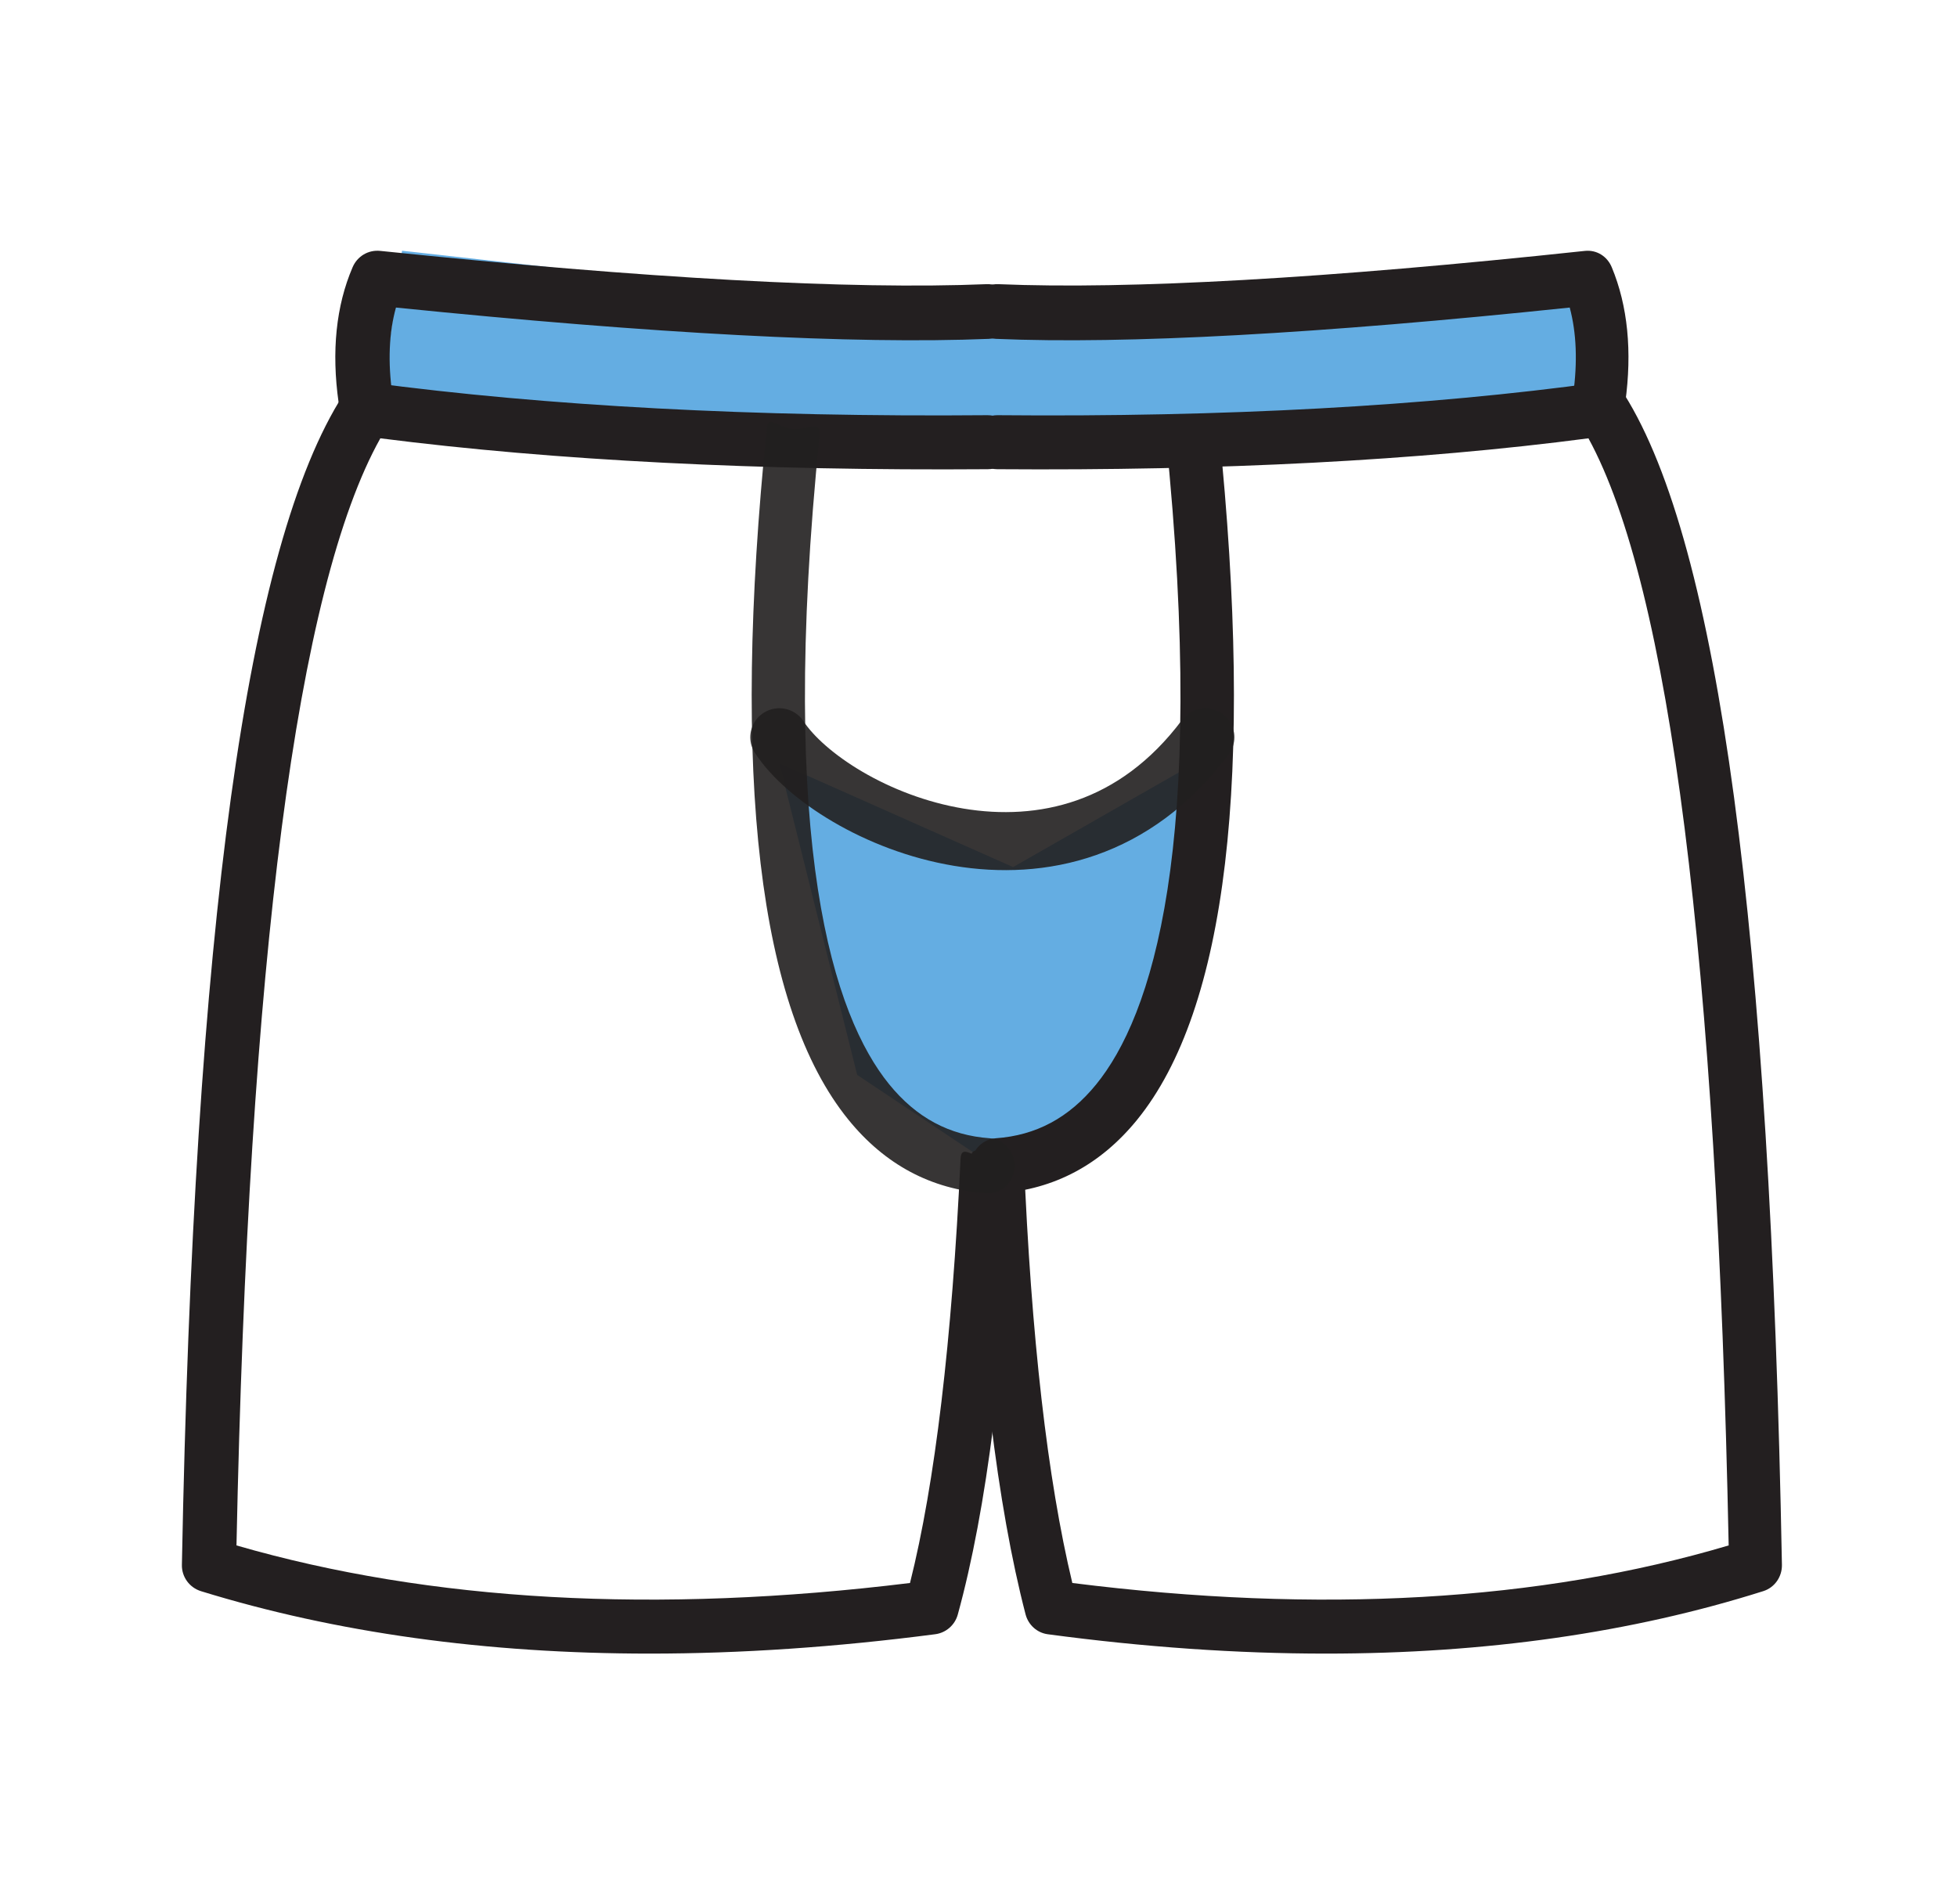
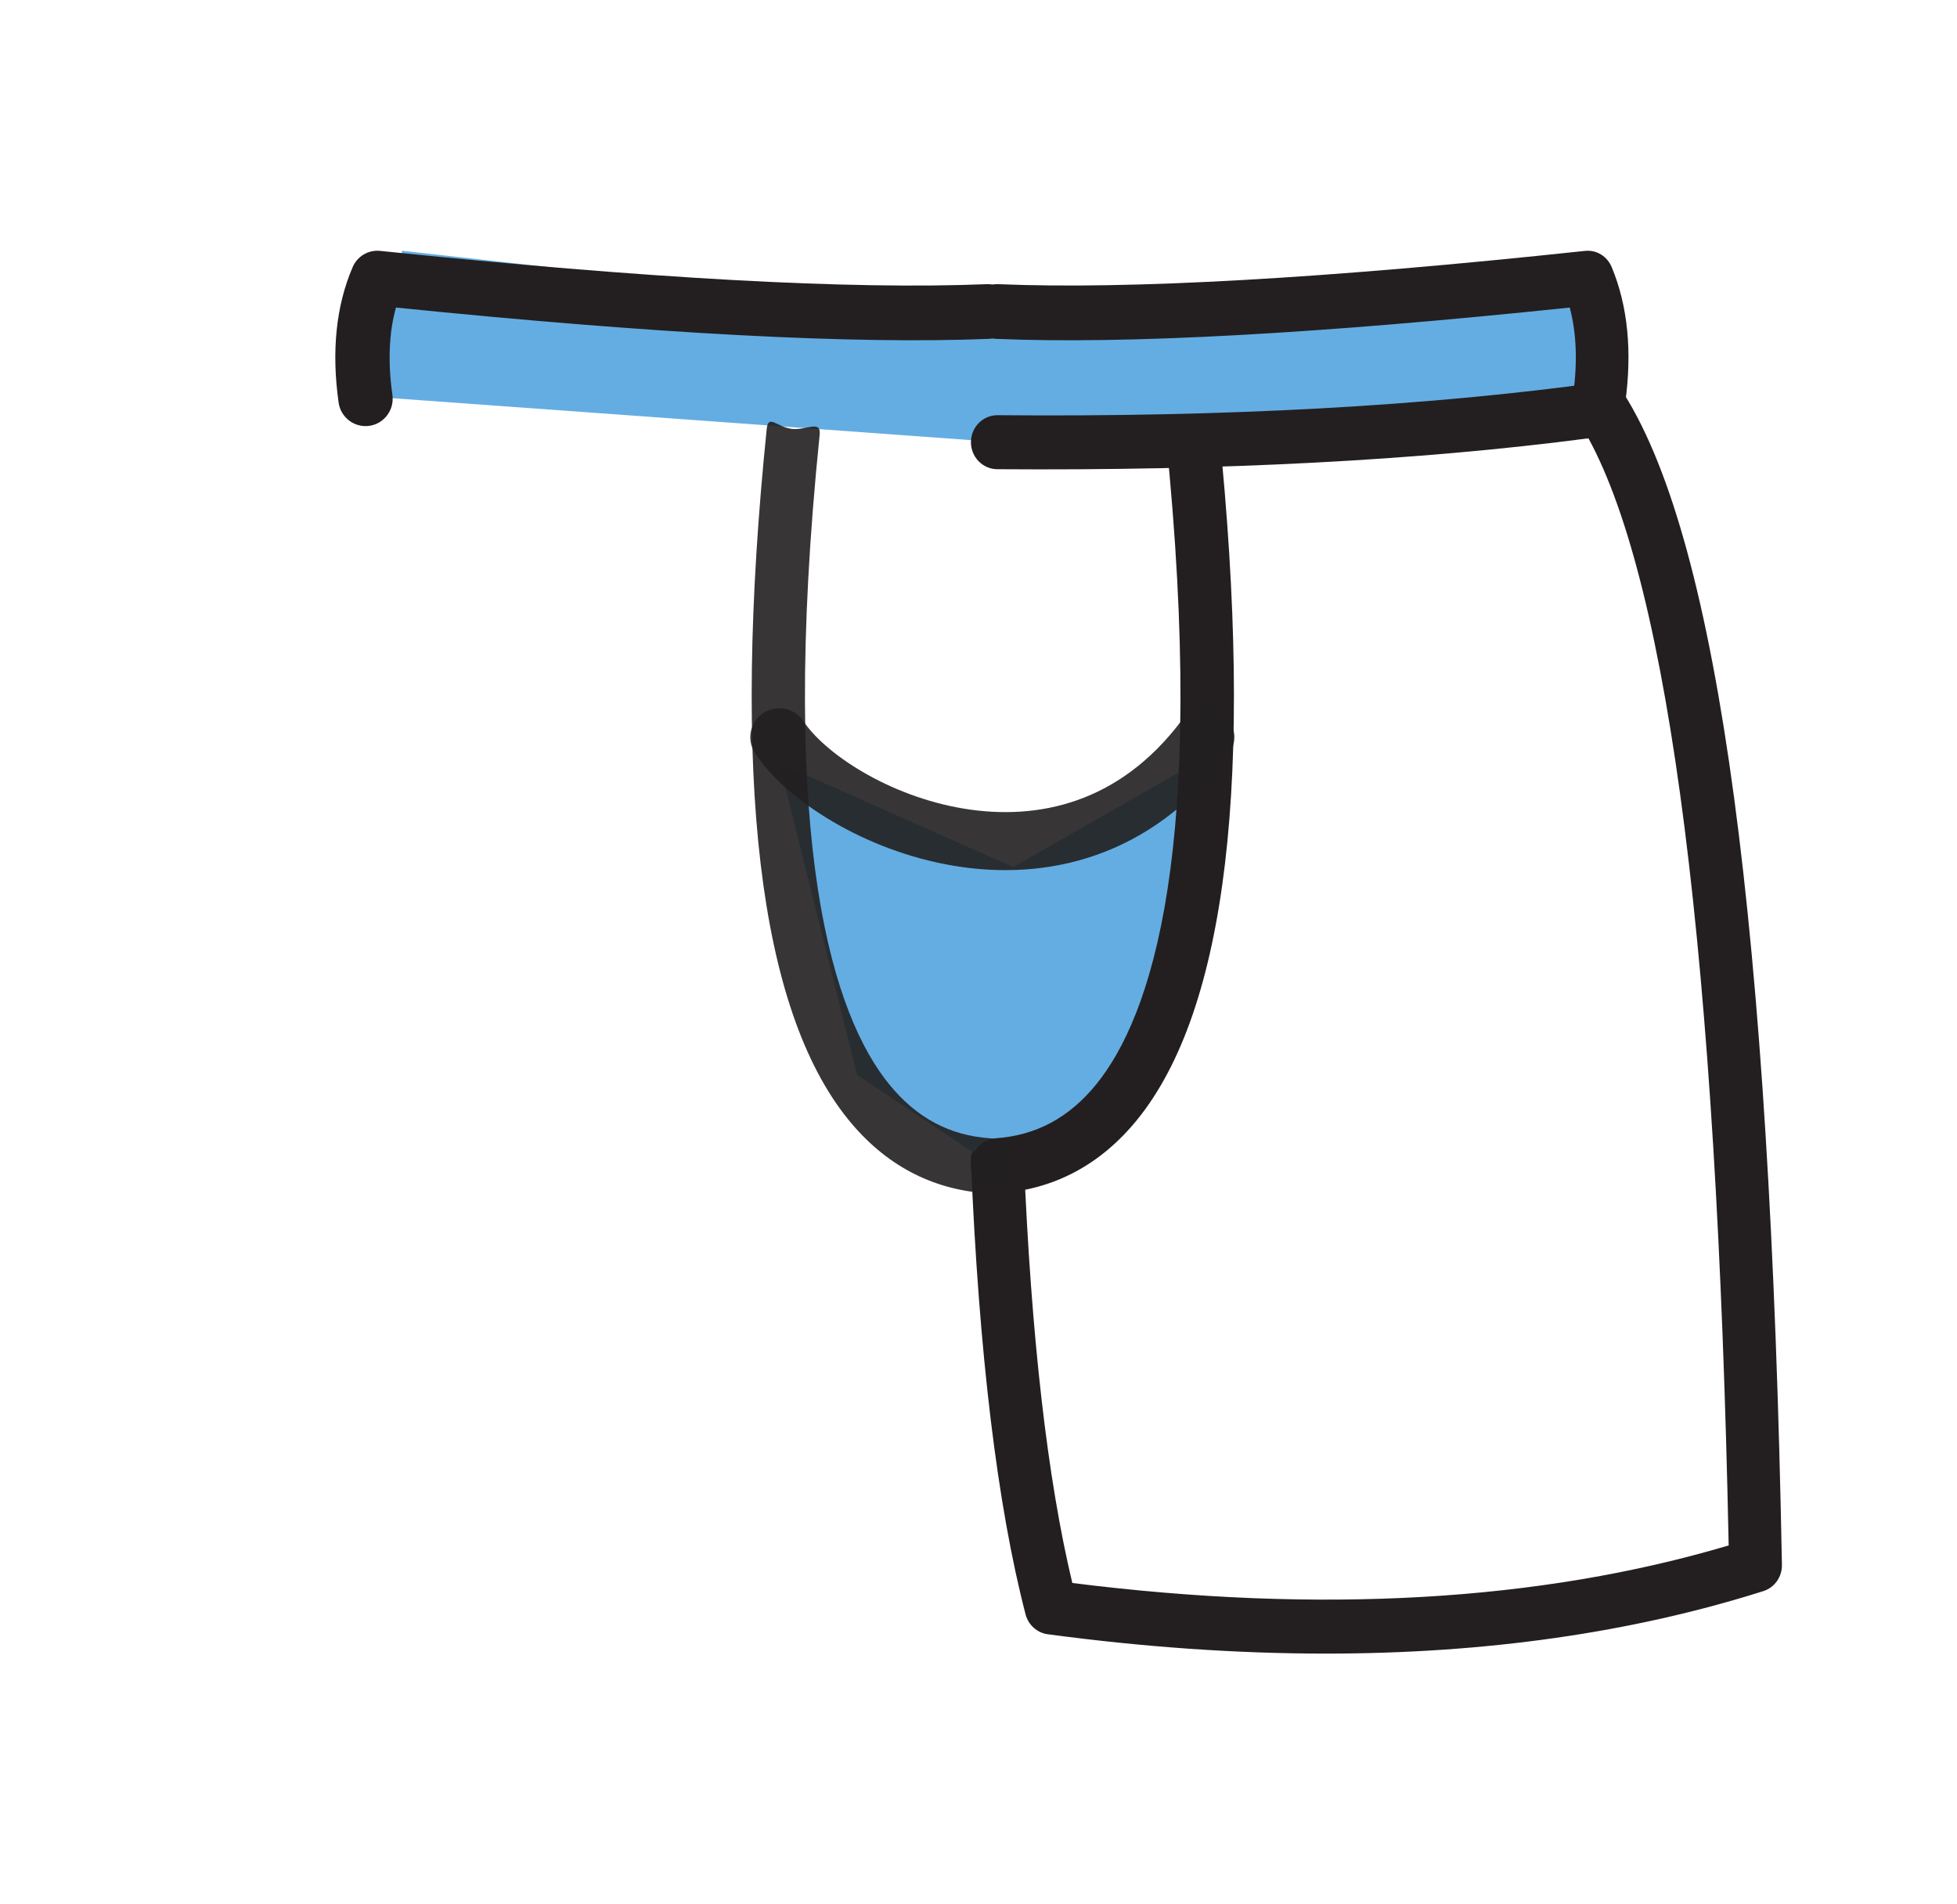
<svg xmlns="http://www.w3.org/2000/svg" width="37" height="36" viewBox="0 0 37 36" fill="none">
  <path d="M16.207 20.321L14.734 14.428L19.154 16.392L22.592 14.428L21.61 19.83L19.154 22.286L16.207 20.321Z" fill="#64ADE2" />
  <path d="M21.137 6.253L7.601 4.74L7.219 7.513L21.137 8.522L29.908 7.513V5.497L21.137 6.253Z" fill="#64ADE2" />
-   <path d="M12.284 31.26C9.189 31.26 6.35 30.866 3.8 30.08C3.581 30.012 3.434 29.809 3.439 29.582C3.668 17.538 4.667 10.303 6.491 7.462C6.599 7.294 6.794 7.202 6.991 7.231C10.322 7.675 14.254 7.887 18.669 7.849H18.673C18.954 7.849 19.184 8.075 19.185 8.356C19.188 8.637 18.96 8.868 18.677 8.87C14.36 8.902 10.496 8.707 7.191 8.286C5.615 11.101 4.7 18.136 4.471 29.215C8.132 30.275 12.412 30.514 17.205 29.925C17.677 28.047 17.998 25.351 18.161 21.902C18.174 21.62 18.399 21.887 18.687 21.902C18.971 21.916 19.199 21.668 19.185 21.95C19.008 25.732 18.655 28.536 18.108 30.523C18.053 30.721 17.885 30.868 17.68 30.894C15.807 31.138 14.006 31.26 12.284 31.26Z" fill="#231F20" />
  <path d="M6.91 8.055C6.659 8.055 6.439 7.869 6.402 7.611C6.265 6.641 6.354 5.78 6.666 5.053C6.754 4.846 6.961 4.719 7.19 4.743C12.223 5.265 16.081 5.478 18.652 5.372C18.912 5.358 19.174 5.583 19.186 5.868C19.197 6.154 18.977 6.395 18.693 6.406C16.144 6.51 12.373 6.31 7.486 5.814C7.354 6.291 7.331 6.845 7.419 7.465C7.459 7.747 7.264 8.01 6.984 8.05C6.959 8.053 6.934 8.055 6.91 8.055L6.91 8.055Z" fill="#231F20" />
  <path d="M25.068 31.26C23.39 31.26 21.635 31.139 19.809 30.894C19.608 30.867 19.443 30.719 19.39 30.519C18.855 28.459 18.507 25.576 18.357 21.948C18.346 21.666 18.476 21.767 18.752 21.755C19.001 21.745 19.344 21.623 19.357 21.905C19.495 25.265 19.803 27.961 20.274 29.925C24.945 30.514 29.116 30.275 32.683 29.215C32.46 18.137 31.568 11.102 30.032 8.286C26.825 8.707 23.062 8.901 18.853 8.87C18.577 8.868 18.355 8.637 18.357 8.356C18.359 8.075 18.583 7.849 18.857 7.849H18.861C23.172 7.888 26.995 7.675 30.226 7.231C30.419 7.202 30.609 7.294 30.713 7.462C32.492 10.303 33.466 17.539 33.69 29.582C33.694 29.809 33.551 30.012 33.338 30.079C30.852 30.866 28.084 31.26 25.067 31.26L25.068 31.26Z" fill="#231F20" />
  <path d="M30.236 8.055C30.212 8.055 30.189 8.054 30.165 8.05C29.893 8.01 29.704 7.748 29.742 7.465C29.828 6.845 29.806 6.291 29.678 5.814C24.942 6.31 21.296 6.51 18.834 6.406C18.559 6.395 18.346 6.154 18.357 5.868C18.368 5.583 18.611 5.358 18.875 5.372C21.349 5.476 25.085 5.265 29.965 4.743C30.188 4.72 30.387 4.845 30.473 5.053C30.775 5.78 30.861 6.641 30.728 7.611C30.692 7.869 30.479 8.055 30.236 8.055L30.236 8.055Z" fill="#231F20" />
  <path d="M18.861 22.559C18.598 22.559 18.376 22.348 18.358 22.073C18.338 21.787 18.548 21.538 18.826 21.518C19.59 21.464 20.21 21.131 20.724 20.501C21.767 19.22 22.841 16.049 22.039 8.216C22.01 7.93 22.257 8.137 22.534 8.107C22.819 8.075 23.014 7.821 23.044 8.107C23.718 14.687 23.197 19.082 21.497 21.171C20.808 22.017 19.933 22.484 18.896 22.557C18.884 22.558 18.872 22.559 18.861 22.559Z" fill="#231F20" />
  <path d="M18.682 22.559C18.67 22.559 18.659 22.558 18.647 22.558C17.606 22.484 16.729 22.016 16.039 21.165C14.343 19.077 13.825 14.684 14.496 8.108C14.525 7.822 14.688 8.072 14.971 8.108C15.247 8.138 15.526 7.931 15.497 8.217C14.698 16.044 15.77 19.214 16.809 20.495C17.324 21.129 17.948 21.464 18.715 21.518C18.993 21.538 19.202 21.786 19.183 22.073C19.165 22.348 18.944 22.559 18.682 22.559L18.682 22.559Z" fill="#221F20" fill-opacity="0.9" />
  <path d="M14.734 13.937C15.705 15.419 20.125 17.494 22.789 13.937" stroke="#221F20" stroke-opacity="0.9" stroke-width="1.097" stroke-linecap="round" />
</svg>